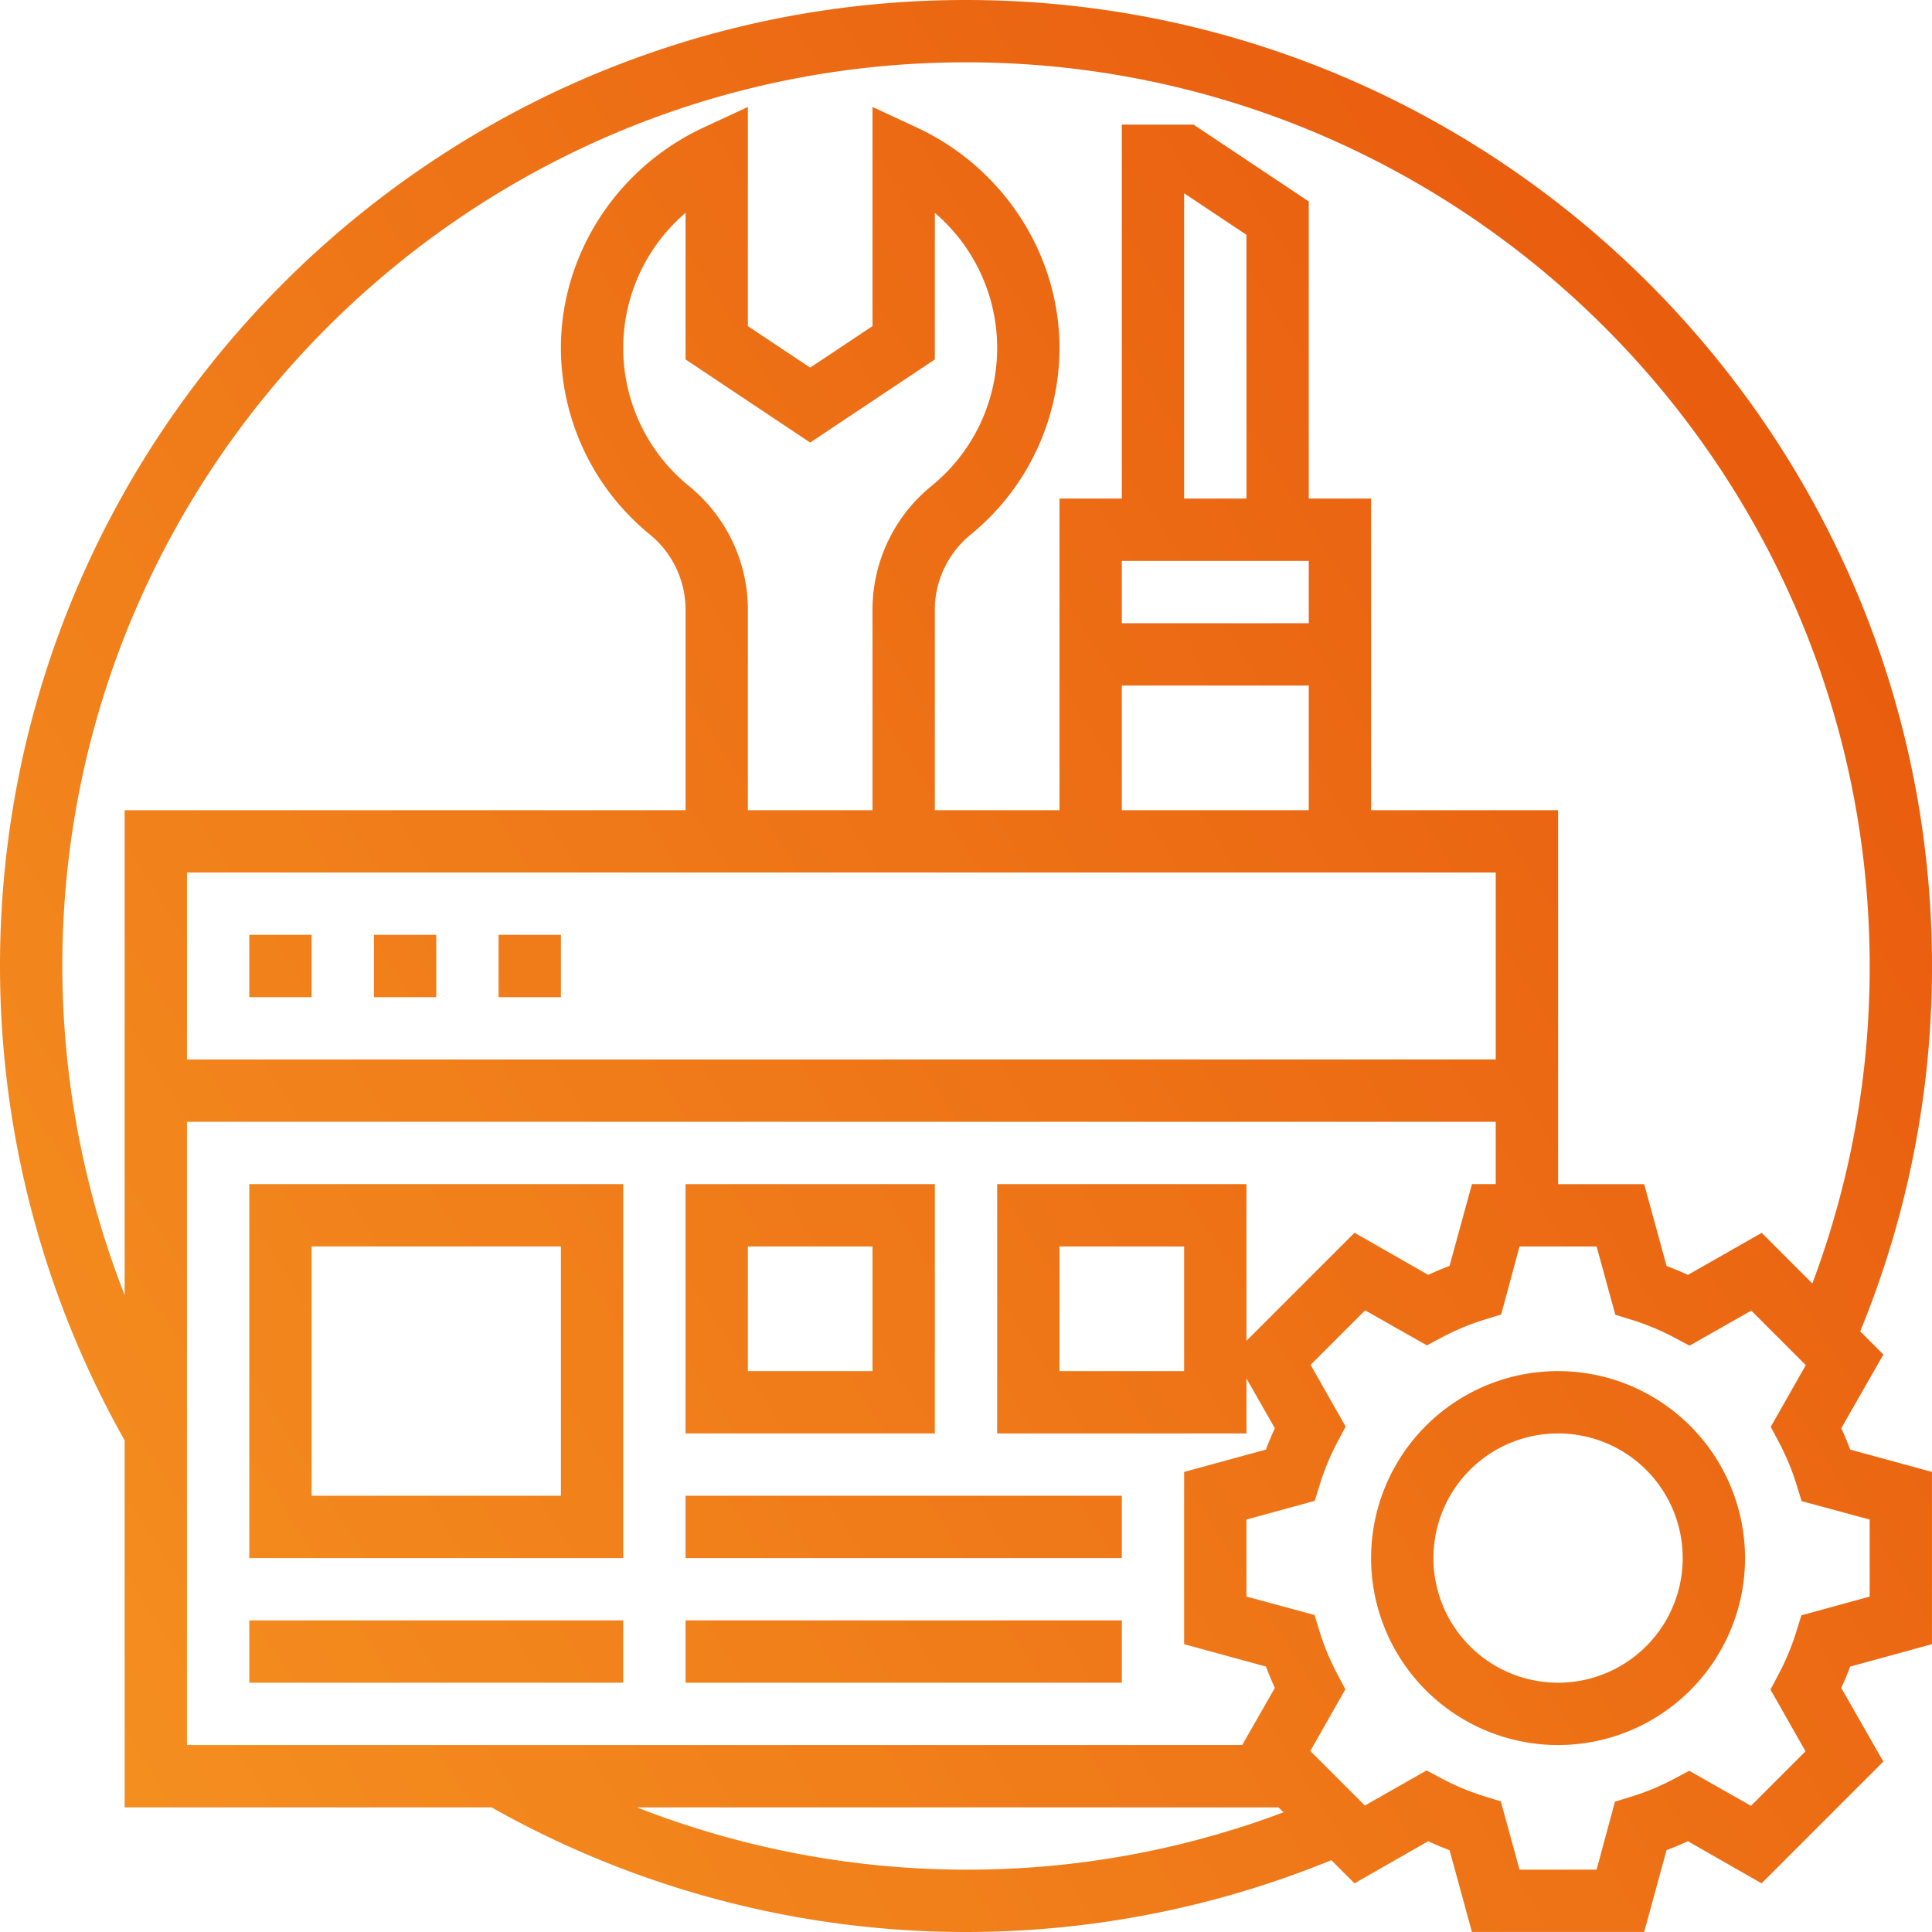
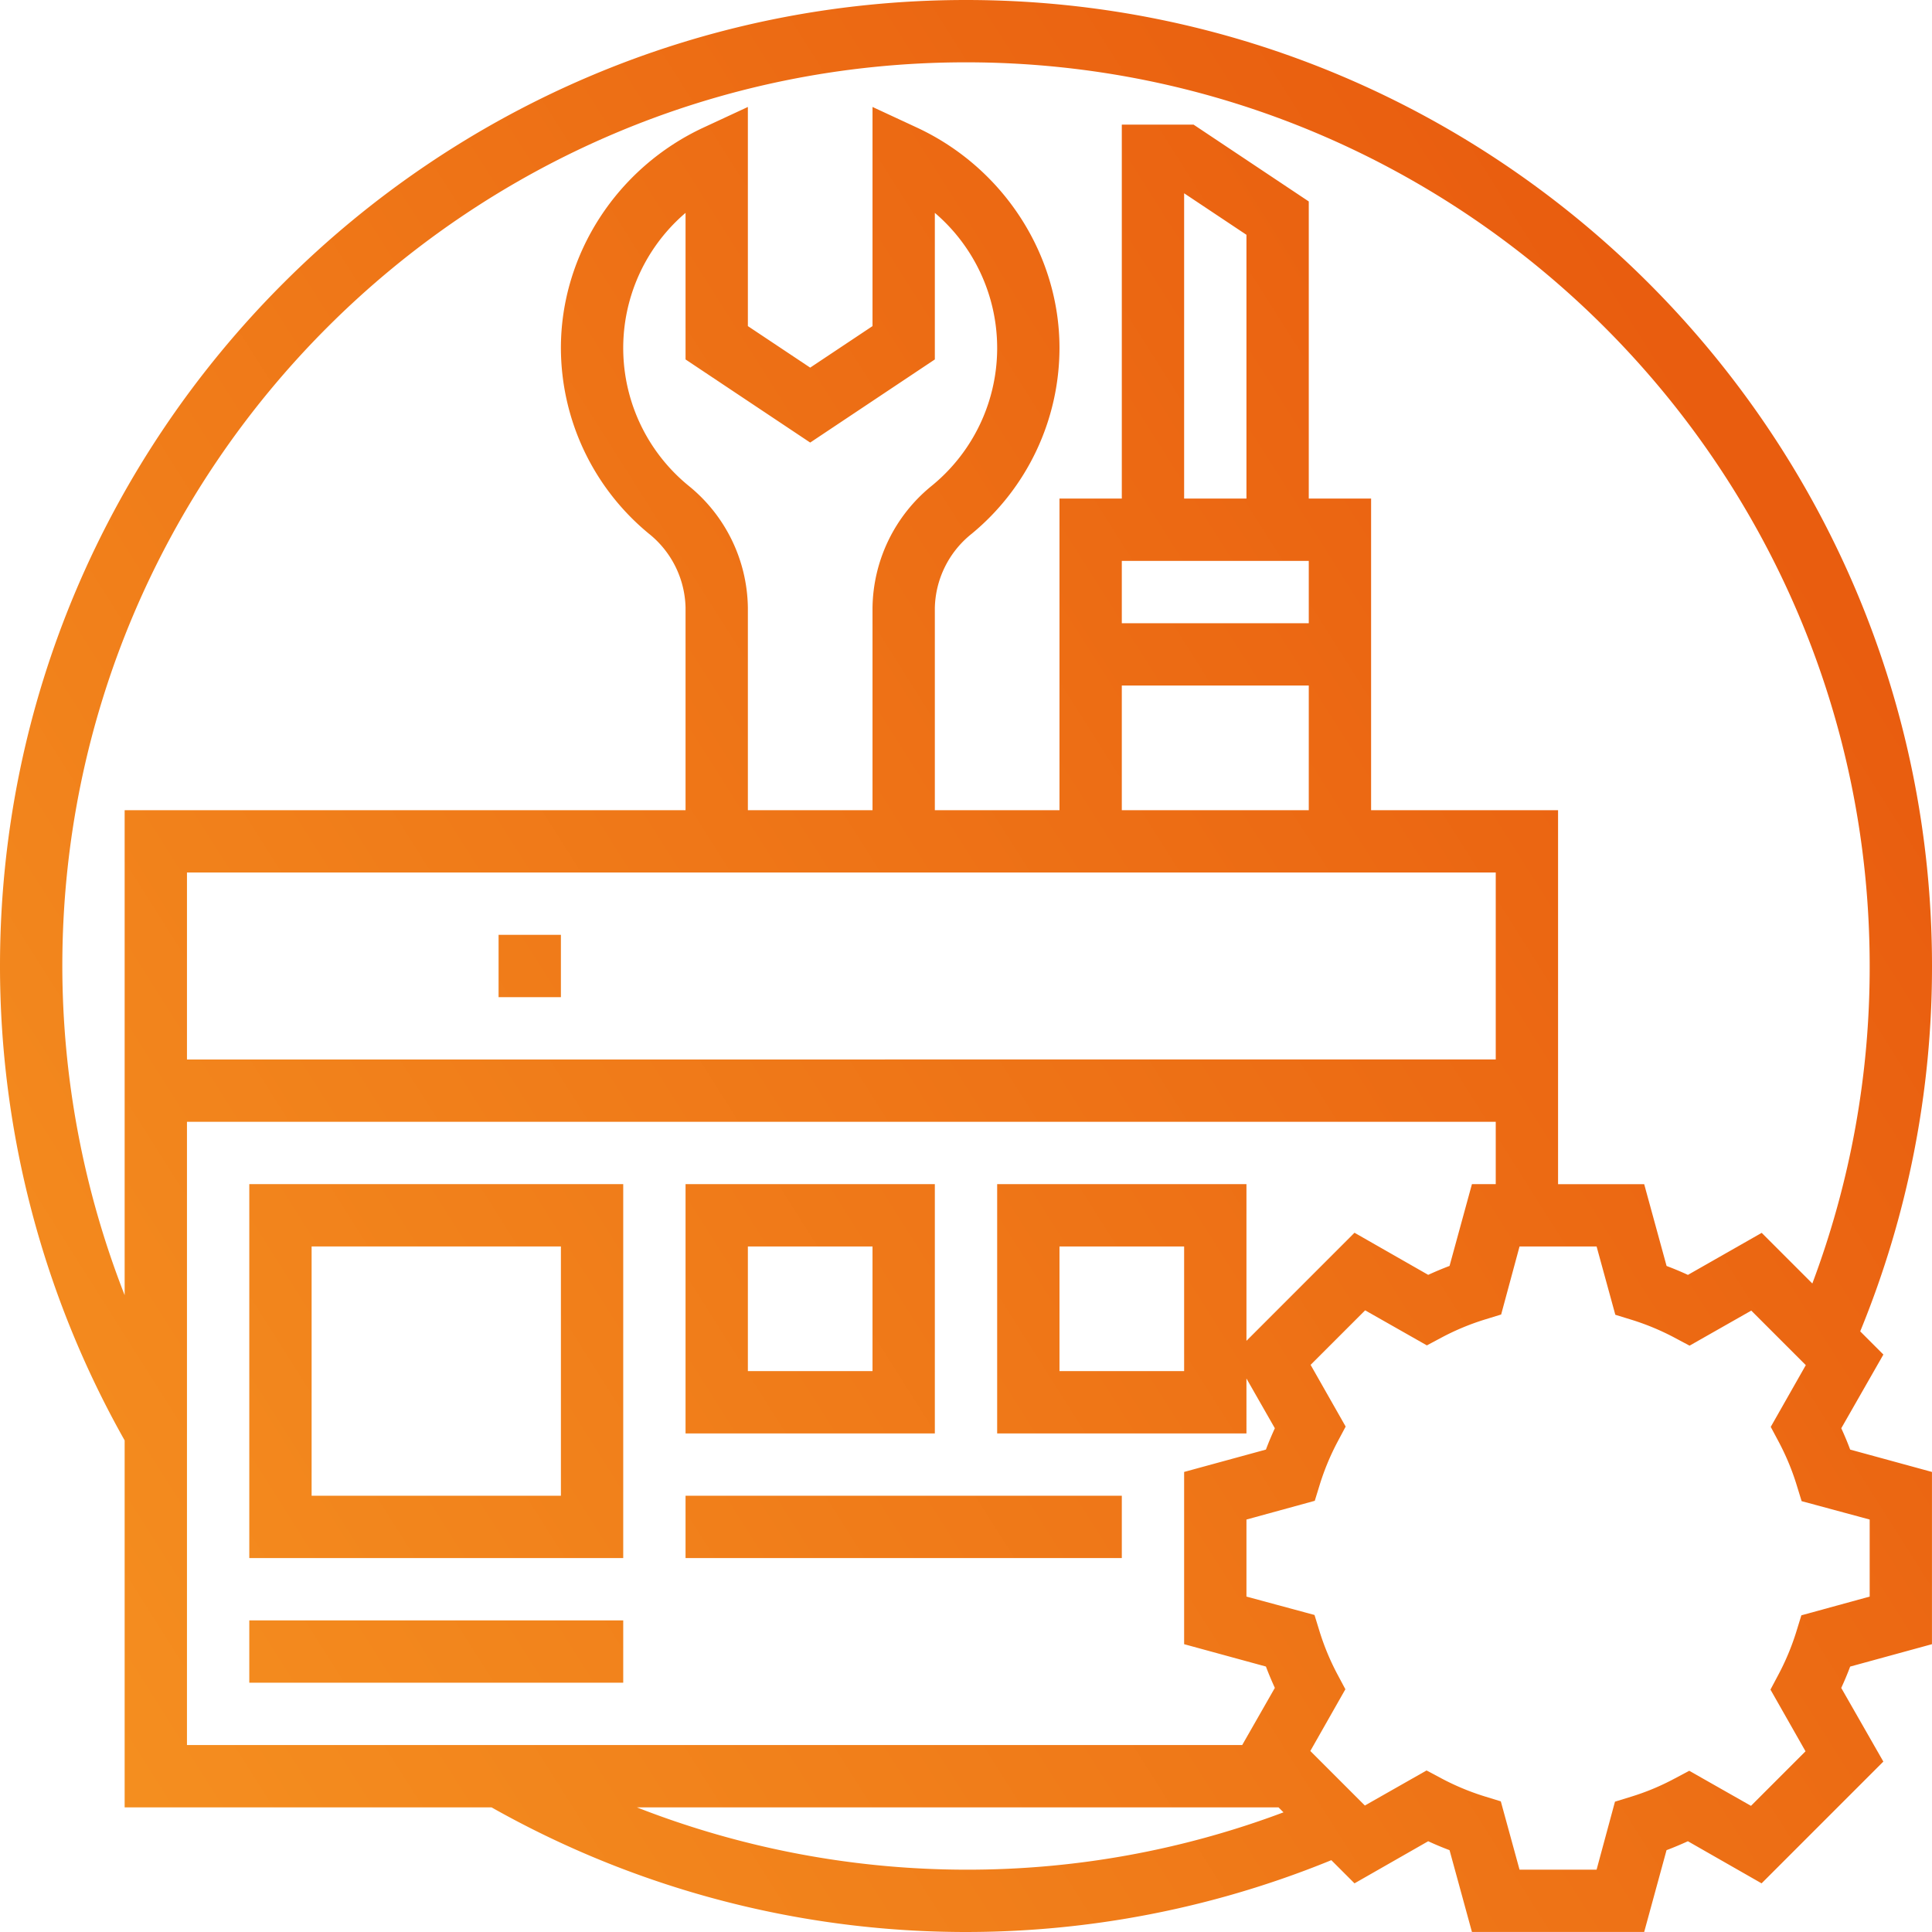
<svg xmlns="http://www.w3.org/2000/svg" xmlns:xlink="http://www.w3.org/1999/xlink" viewBox="0 0 496 496">
  <defs>
    <style>.cls-1{fill:url(#linear-gradient);}.cls-2{fill:url(#linear-gradient-2);}.cls-3{fill:url(#linear-gradient-3);}.cls-4{fill:url(#linear-gradient-4);}.cls-5{fill:url(#linear-gradient-5);}.cls-6{fill:url(#linear-gradient-6);}.cls-7{fill:url(#linear-gradient-7);}.cls-8{fill:url(#linear-gradient-8);}.cls-9{fill:url(#linear-gradient-9);}.cls-10{fill:url(#linear-gradient-10);}</style>
    <linearGradient id="linear-gradient" x1="-123.02" y1="371.29" x2="398.98" y2="41.29" gradientUnits="userSpaceOnUse">
      <stop offset="0" stop-color="#f69622" />
      <stop offset="1" stop-color="#e95d0f" />
    </linearGradient>
    <linearGradient id="linear-gradient-2" x1="-113.88" y1="385.74" x2="408.12" y2="55.74" xlink:href="#linear-gradient" />
    <linearGradient id="linear-gradient-3" x1="-104.74" y1="400.19" x2="417.26" y2="70.19" xlink:href="#linear-gradient" />
    <linearGradient id="linear-gradient-4" x1="-56.66" y1="476.25" x2="465.34" y2="146.25" xlink:href="#linear-gradient" />
    <linearGradient id="linear-gradient-5" x1="39.3" y1="628.03" x2="561.3" y2="298.03" xlink:href="#linear-gradient" />
    <linearGradient id="linear-gradient-6" x1="-64.62" y1="463.66" x2="457.38" y2="133.66" xlink:href="#linear-gradient" />
    <linearGradient id="linear-gradient-7" x1="-32.1" y1="515.1" x2="489.9" y2="185.1" xlink:href="#linear-gradient" />
    <linearGradient id="linear-gradient-8" x1="-44.43" y1="495.59" x2="477.57" y2="165.59" xlink:href="#linear-gradient" />
    <linearGradient id="linear-gradient-9" x1="-12.29" y1="546.44" x2="509.71" y2="216.44" xlink:href="#linear-gradient" />
    <linearGradient id="linear-gradient-10" x1="2.17" y1="569.3" x2="524.17" y2="239.3" xlink:href="#linear-gradient" />
  </defs>
  <title>dister recovery</title>
  <g id="Layer_2" data-name="Layer 2">
    <g id="Layer_1-2" data-name="Layer 1">
-       <path class="cls-1" d="M64,240H80v16H64Z" />
-       <path class="cls-2" d="M96,240h16v16H96Z" />
      <path class="cls-3" d="M128,240h16v16H128Z" />
      <path class="cls-4" d="M472.71,366.67l10.81-18.92-5.95-5.95A246.45,246.45,0,0,0,496,248C496,111.25,384.75,0,248,0S0,111.25,0,248A247.89,247.89,0,0,0,32,369.79V464h94.19a247.8,247.8,0,0,0,215.6,13.56l5.95,5.95,18.92-10.81c1.82.84,3.64,1.6,5.48,2.29l5.75,21h44.22l5.74-21c1.83-.69,3.66-1.46,5.48-2.29l18.92,10.81,31.26-31.26L472.7,433.34c.84-1.82,1.6-3.64,2.29-5.48l21-5.75V377.89l-21-5.74C474.31,370.31,473.54,368.49,472.71,366.67ZM16,248C16,120.08,120.08,16,248,16S480,120.08,480,248a230.6,230.6,0,0,1-14.72,81.51l-13-13L433.34,327.3c-1.82-.84-3.64-1.6-5.48-2.29l-5.75-21H400V208H352V128H336V51.72L306.43,32H288v96H272v80H240V156.06a25,25,0,0,1,9.43-19A61.89,61.89,0,0,0,272,89.34c0-24-14.38-46.26-36.63-56.6L224,27.46V83.72L208,94.38,192,83.72V27.46l-11.37,5.28C158.38,43.08,144,65.3,144,89.34A61.89,61.89,0,0,0,166.57,137a25,25,0,0,1,9.43,19V208H32V332.5A232.46,232.46,0,0,1,16,248ZM176.81,124.73A45.63,45.63,0,0,1,176,54.65V92.28l32,21.34,32-21.34V54.65a45.63,45.63,0,0,1-.81,70.08A40.93,40.93,0,0,0,224,156.06V208H192V156.06A40.93,40.93,0,0,0,176.81,124.73ZM384,224v48H48V224Zm-64-96H304V49.62l16,10.66Zm16,16v16H288V144Zm-48,32h48v32H288ZM48,288H384v16h-6.11l-5.75,21c-1.83.69-3.66,1.46-5.48,2.29l-18.92-10.81L320,344.23V304H256v64h64V353.9l7.29,12.77c-.83,1.82-1.6,3.64-2.29,5.48l-21,5.74v44.22l21,5.74c.69,1.83,1.46,3.66,2.29,5.48L318.91,448H48Zm256,32v32H272V320ZM248,480a232.54,232.54,0,0,1-84.5-16H328.23l1.28,1.28A230.6,230.6,0,0,1,248,480Zm232-70.11-17.54,4.81-1.29,4.19a63.84,63.84,0,0,1-4.58,11l-2.06,3.88,9,15.84-14,14-15.85-9-3.88,2.06a62,62,0,0,1-11,4.58l-4.19,1.29L409.89,480H390.11l-4.81-17.54-4.19-1.29a63.93,63.93,0,0,1-11-4.58l-3.87-2.06-15.84,9-14-14,9-15.85-2.07-3.88a63.45,63.45,0,0,1-4.57-11l-1.29-4.19L320,409.89V390.11l17.54-4.81,1.29-4.19a63.93,63.93,0,0,1,4.58-11l2.06-3.87-9-15.84,14-14,15.85,9,3.88-2.07a63.45,63.45,0,0,1,11-4.57l4.19-1.29L390.11,320h19.78l4.81,17.54,4.19,1.29a63.93,63.93,0,0,1,11,4.58l3.87,2.06,15.84-9,14,14-9,15.85,2.07,3.88a63.45,63.45,0,0,1,4.57,11l1.29,4.19L480,390.11Z" />
-       <path class="cls-5" d="M400,352a48,48,0,1,0,48,48A48.05,48.05,0,0,0,400,352Zm0,80a32,32,0,1,1,32-32A32,32,0,0,1,400,432Z" />
      <path class="cls-6" d="M64,400h96V304H64Zm16-80h64v64H80Z" />
      <path class="cls-7" d="M64,416h96v16H64Z" />
      <path class="cls-8" d="M240,304H176v64h64Zm-16,48H192V320h32Z" />
      <path class="cls-9" d="M176,384H288v16H176Z" />
-       <path class="cls-10" d="M176,416H288v16H176Z" />
    </g>
  </g>
</svg>